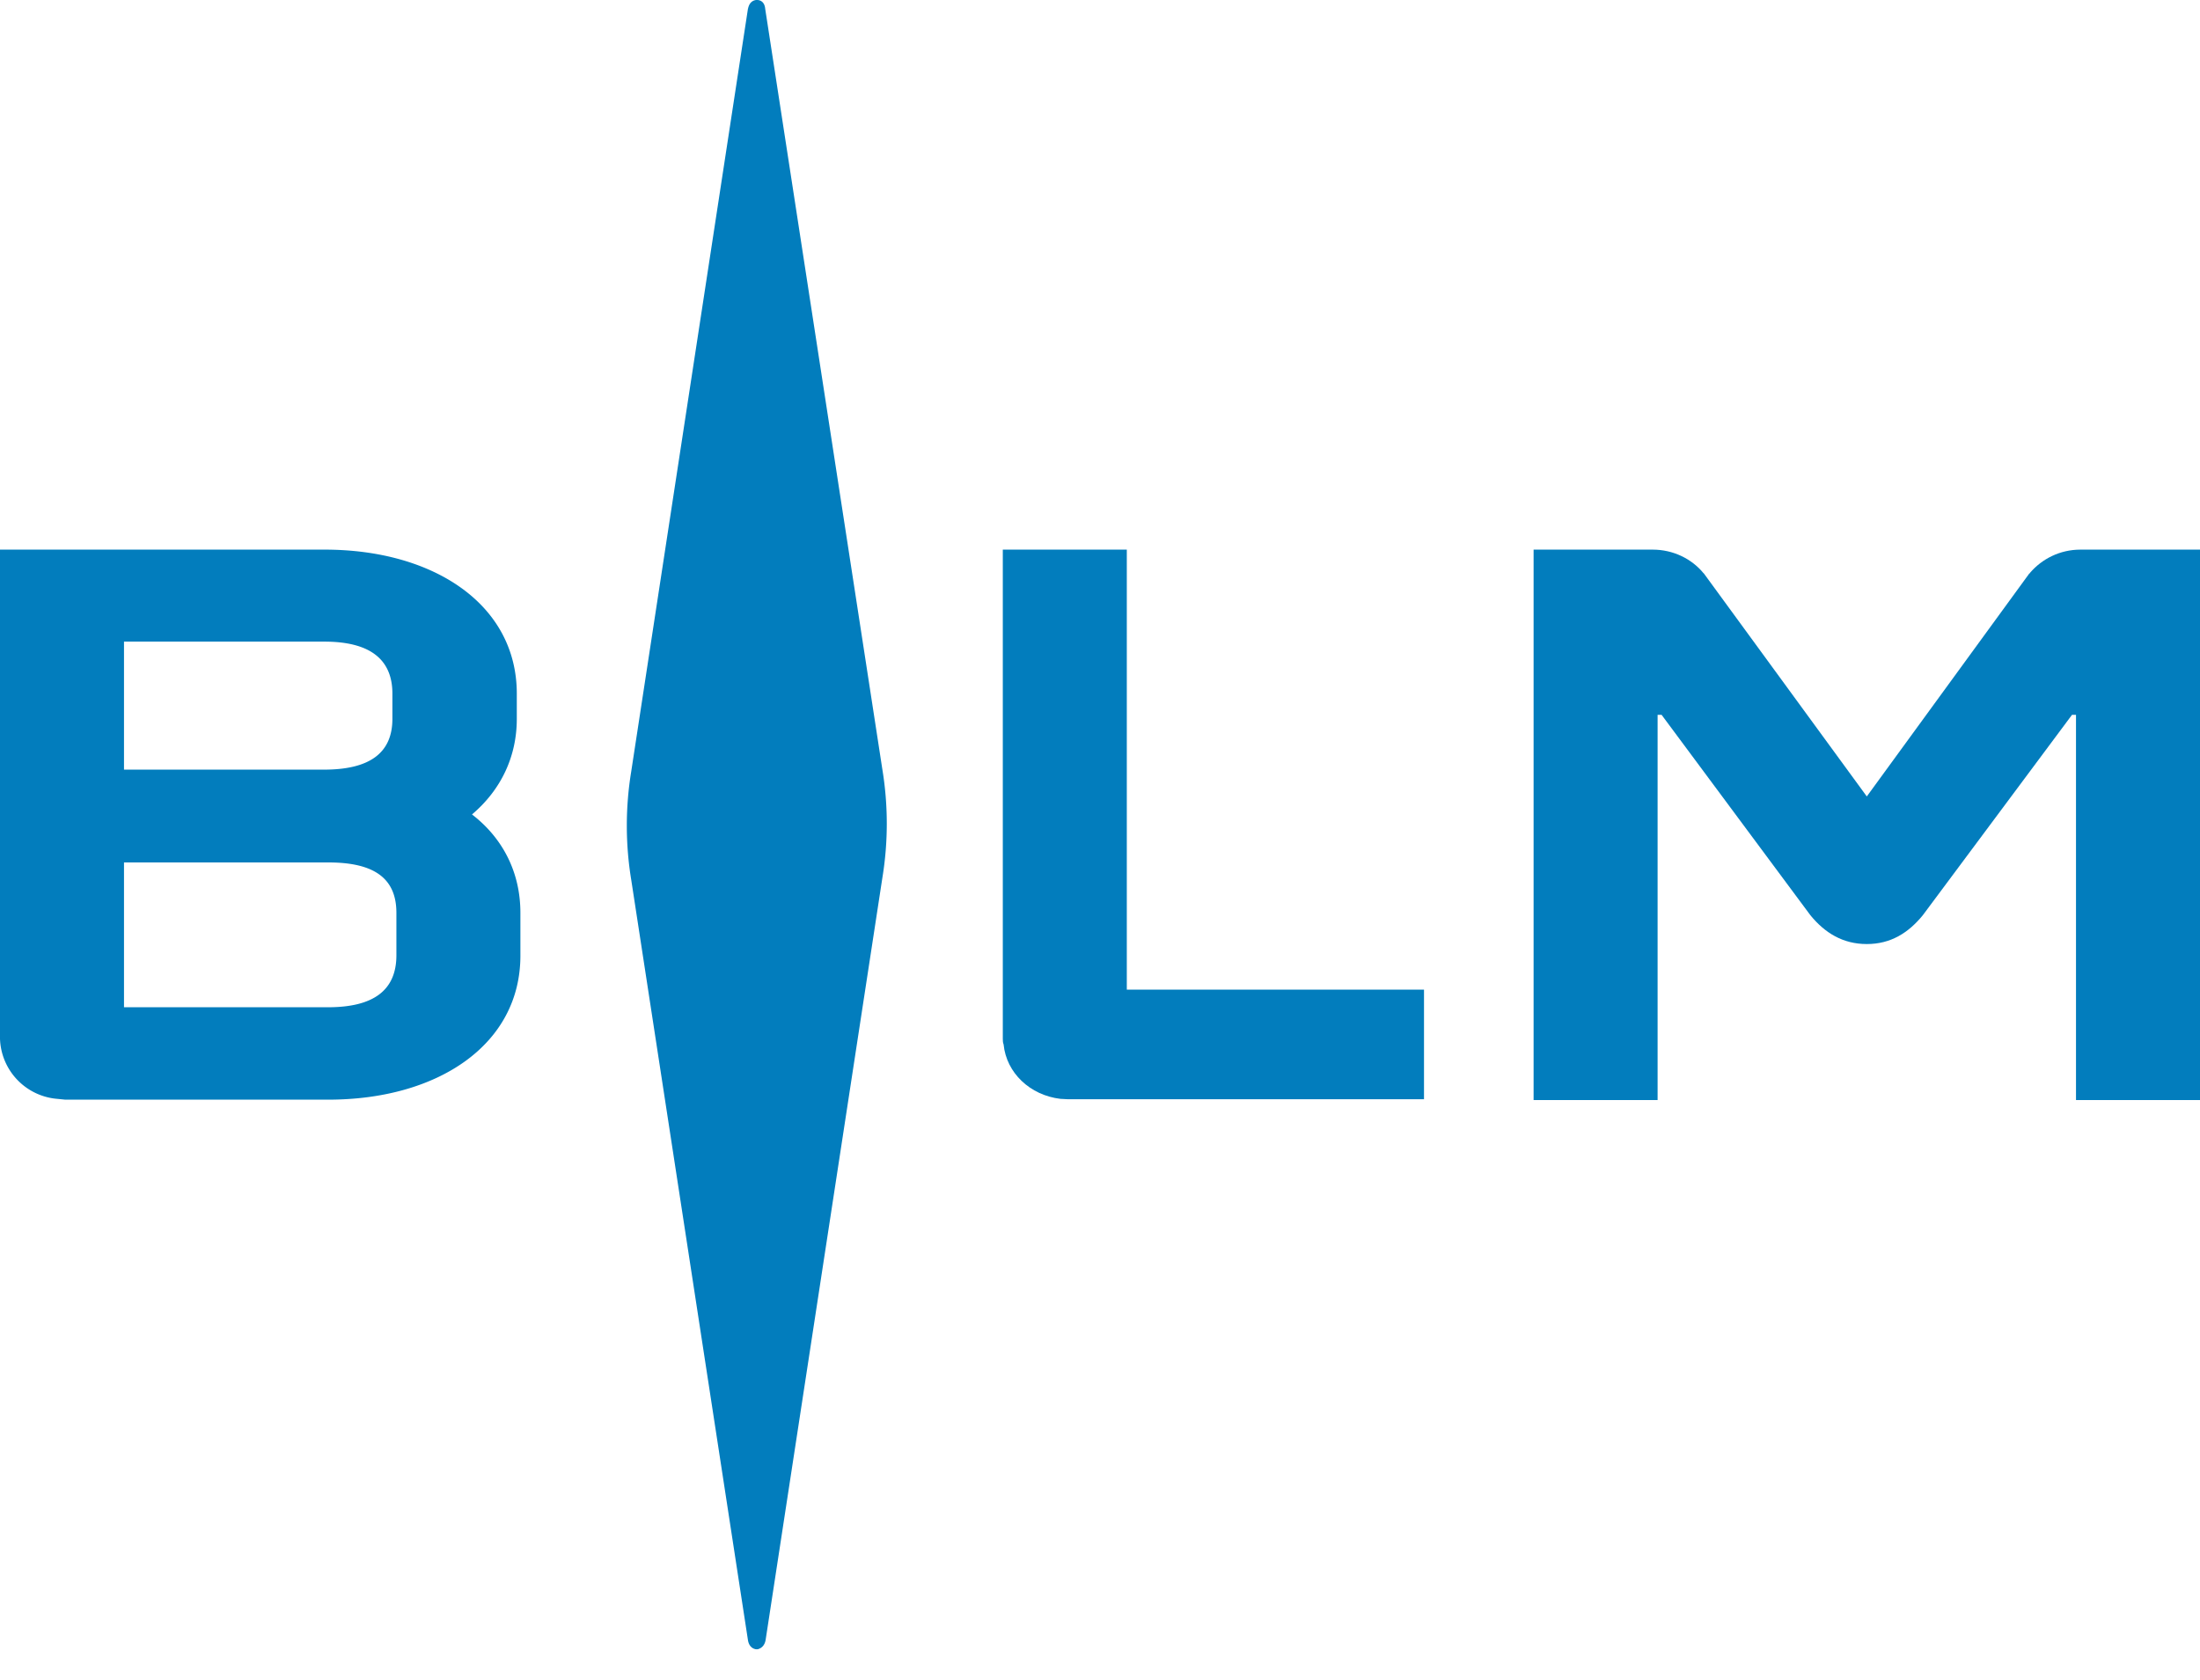
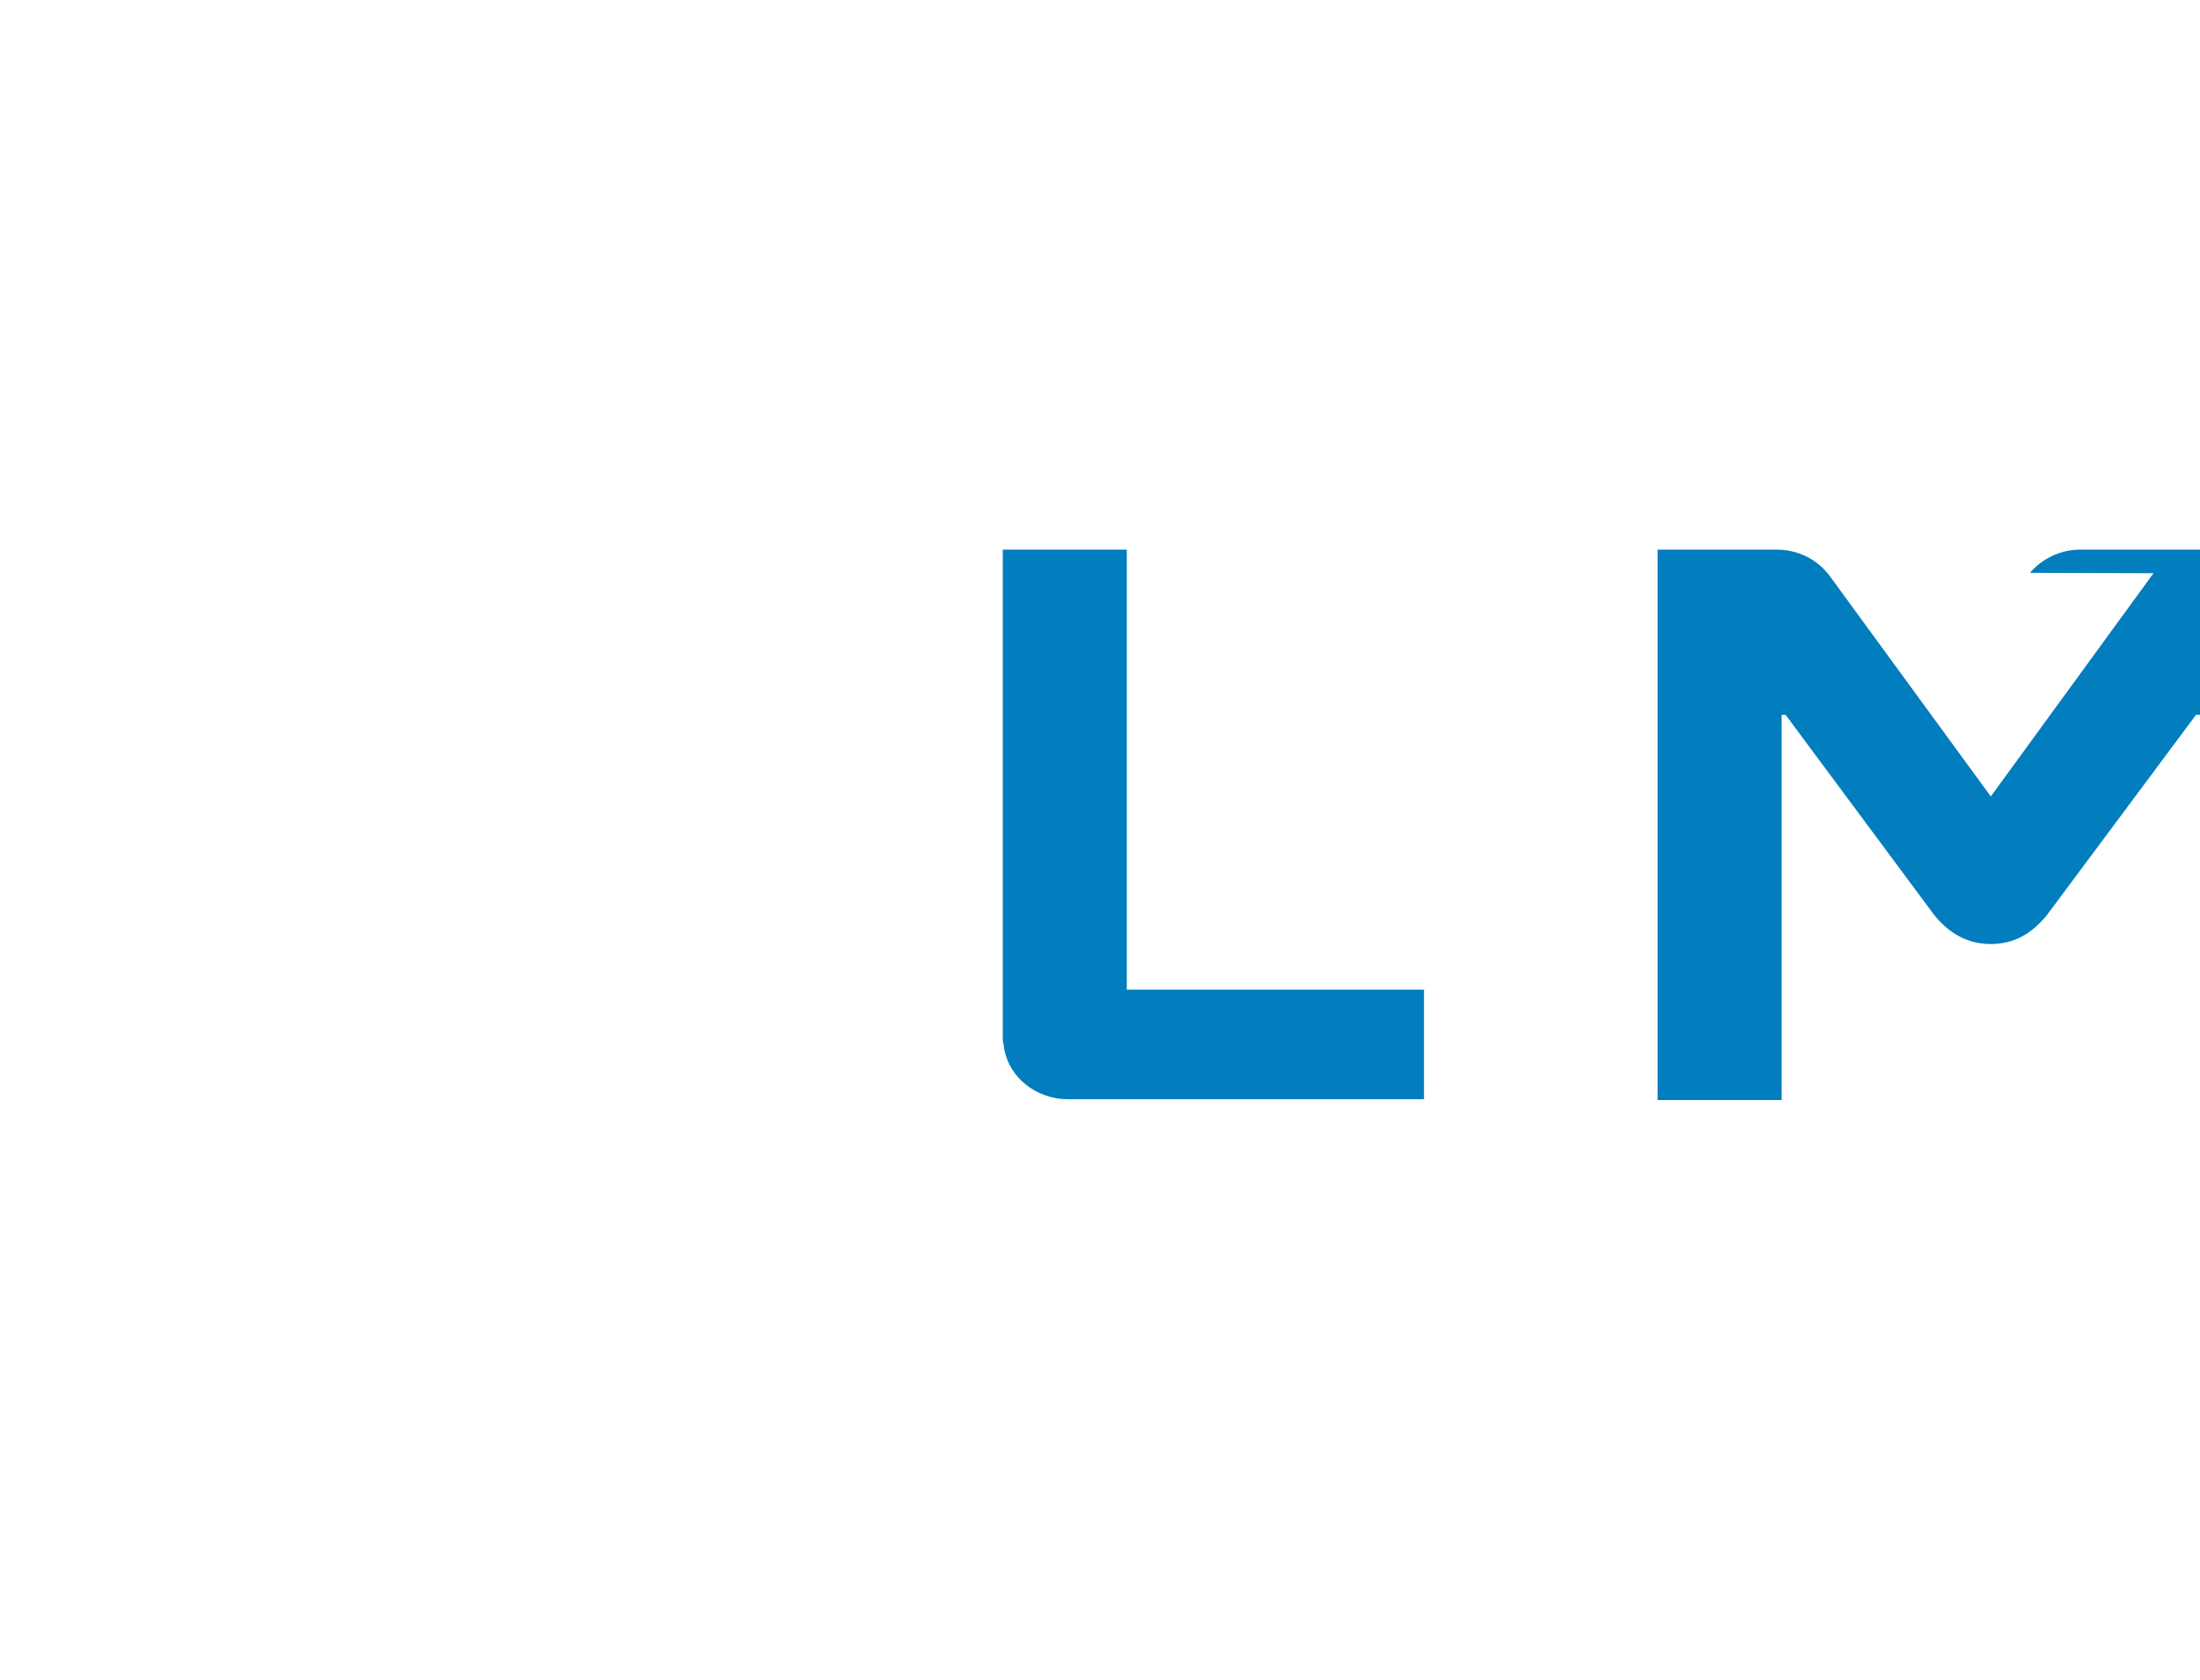
<svg xmlns="http://www.w3.org/2000/svg" fill="none" width="55" height="42" viewBox="0 0 55 42">
  <g fill="#027DBD" clip-path="url(#a)">
-     <path d="M18.7.22c.02-.1.07-.2.2-.22h.04c.12.01.18.1.19.22l2.93 19.02a8.37 8.37 0 0 1 0 2.7L19.14 41c-.02.11-.08.2-.2.23h-.04c-.12-.02-.18-.11-.2-.22l-2.92-19.02a8.38 8.38 0 0 1 0-2.7L18.7.21Z" />
-     <path fill-rule="evenodd" d="M0 25.96V13.74h8.12c2.72 0 4.8 1.37 4.8 3.6v.63c0 .95-.4 1.78-1.12 2.39.78.6 1.21 1.46 1.21 2.46v1.07c0 2.23-2.07 3.6-4.8 3.6H1.63l-.2-.02A1.56 1.56 0 0 1 0 25.97Zm8.2-4.4H3.1v3.62h5.1c1.12 0 1.71-.41 1.71-1.3v-1.06c0-.86-.55-1.26-1.7-1.26Zm-.09-5.52H3.1v3.2h5c1.12 0 1.71-.4 1.71-1.27v-.63c0-.88-.59-1.3-1.7-1.3Z" clip-rule="evenodd" />
-     <path d="M25.07 13.74v12.22c0 .05 0 .1.02.15.07.71.66 1.27 1.42 1.36l.19.01h8.9v-2.74h-7.43v-11h-3.1Zm25.68.58c.3-.35.75-.58 1.26-.58H55V27.5h-3.1v-9.63h-.1l-3.73 5.01c-.36.44-.8.72-1.4.72-.6 0-1.05-.28-1.41-.72l-3.72-5.01h-.1v9.63h-3.1V13.74h2.98c.51 0 .97.23 1.26.58l.02.02 4.07 5.57 4.06-5.57.01-.01h.01Z" />
+     <path d="M25.07 13.74v12.22c0 .05 0 .1.02.15.07.71.66 1.27 1.42 1.36l.19.01h8.9v-2.74h-7.43v-11h-3.1Zm25.68.58c.3-.35.75-.58 1.26-.58H55V27.5v-9.63h-.1l-3.73 5.01c-.36.44-.8.72-1.4.72-.6 0-1.05-.28-1.41-.72l-3.72-5.01h-.1v9.63h-3.1V13.74h2.98c.51 0 .97.23 1.26.58l.02.02 4.07 5.57 4.06-5.57.01-.01h.01Z" />
  </g>
  <defs>
    <clipPath id="a">
      <path fill="#fff" d="M0 0h55v41.23H0z" />
    </clipPath>
  </defs>
</svg>